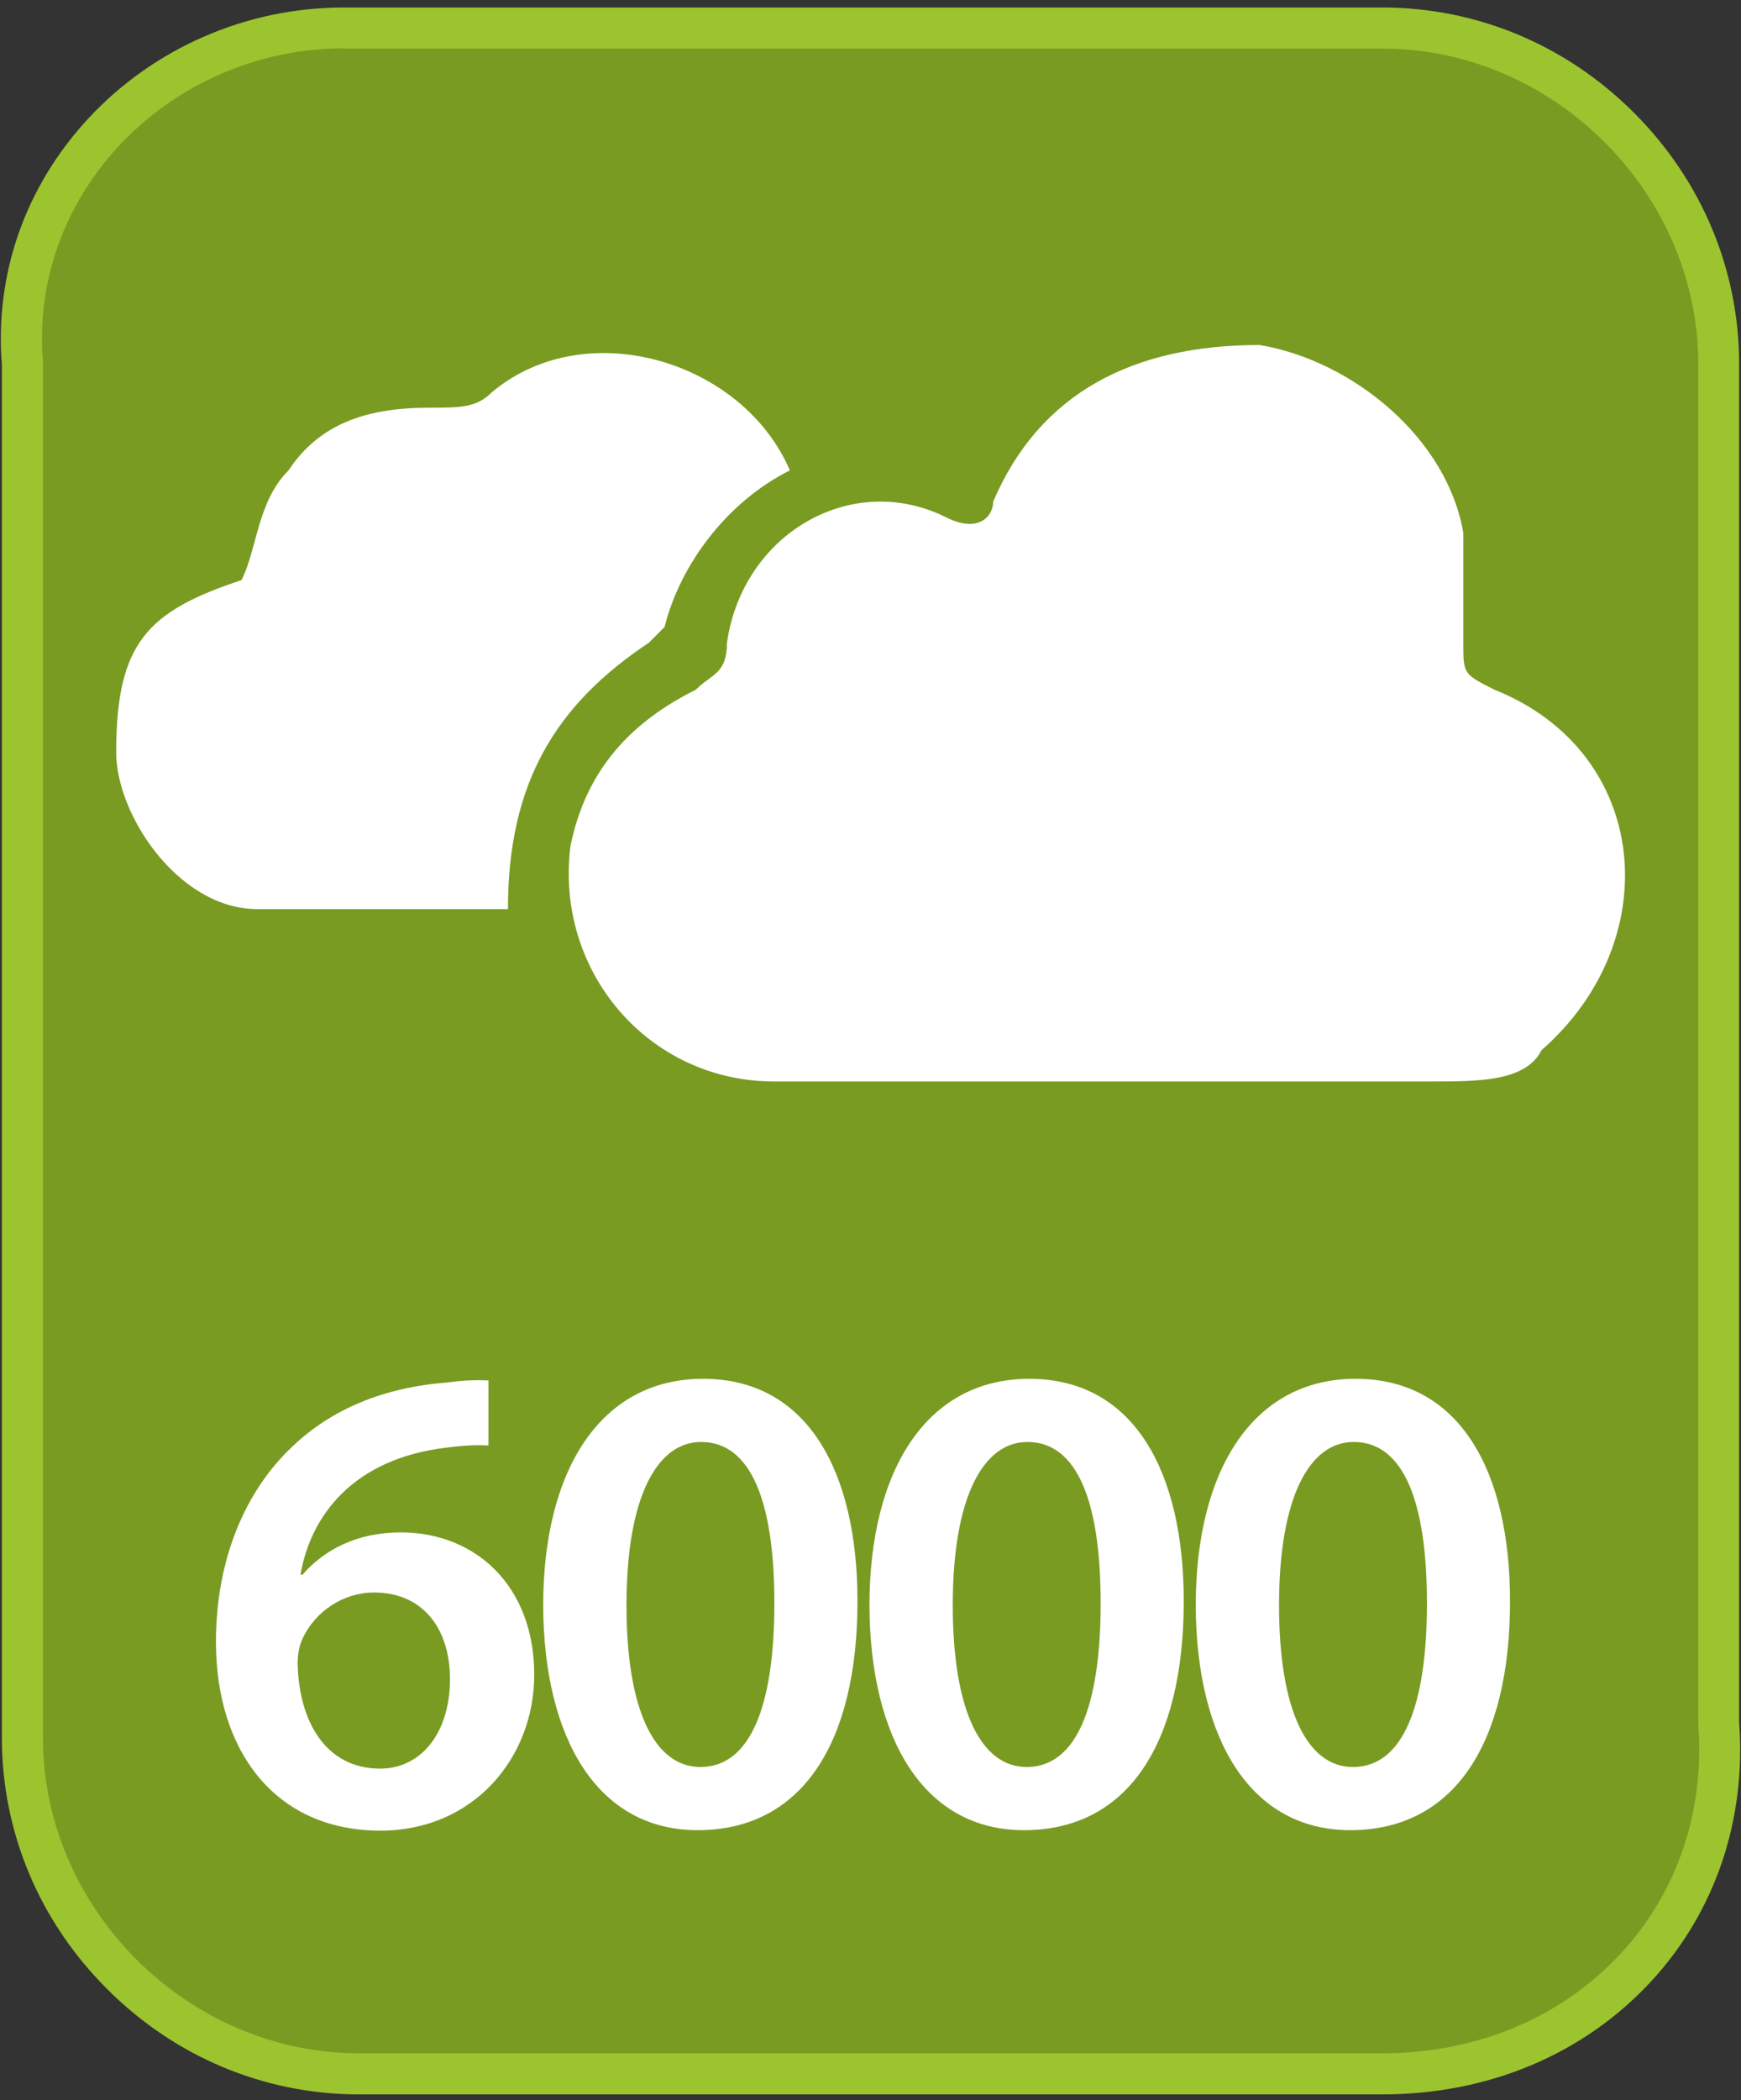
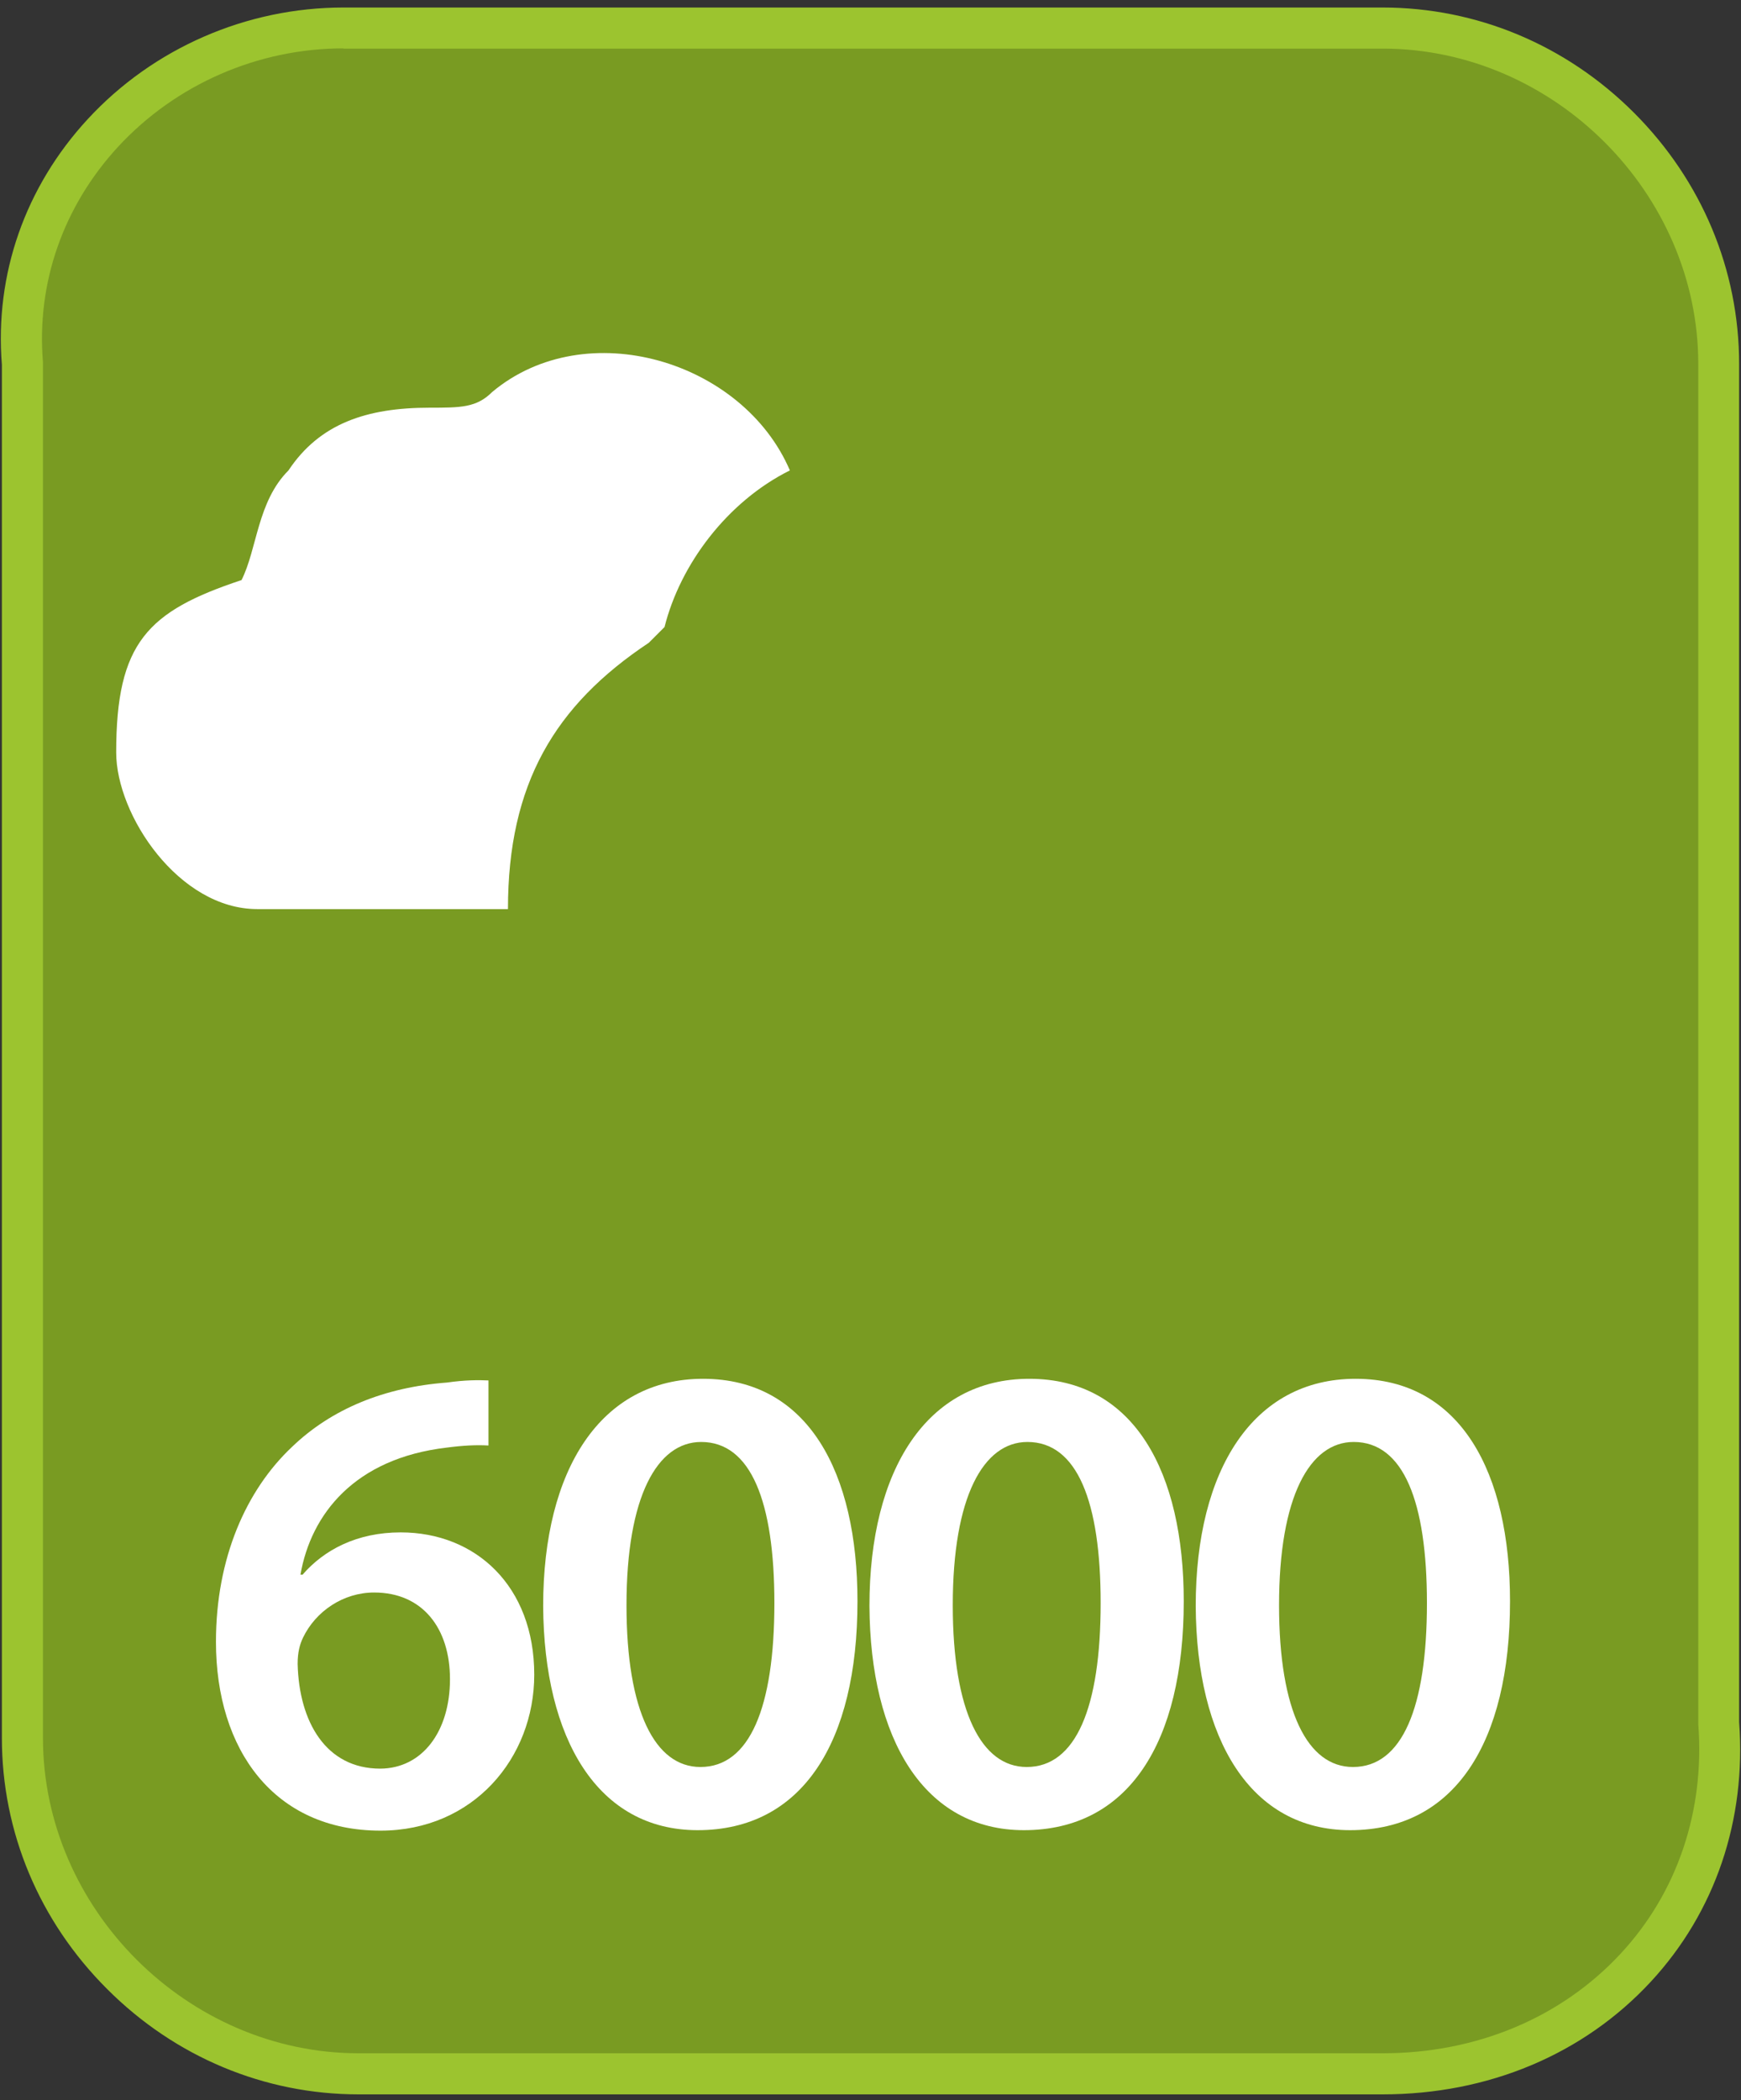
<svg xmlns="http://www.w3.org/2000/svg" version="1.1" id="Layer_1" x="0px" y="0px" viewBox="0 0 741.7 894.3" style="enable-background:new 0 0 741.7 894.3;" xml:space="preserve">
  <rect x="0" y="0" width="741.7" height="894.3" fill="#333333" stroke="none" />
  <style type="text/css">
	.st0{fill:#799B22;}
	.st1{fill:#9CC42F;}
	.st2{fill:#FFFFFF;}
</style>
  <g>
    <path class="st0" d="M589,883.1H152.8c-78.1,0-143.3-65-143.3-143.1V155C3.1,76.9,68.1,11.9,146.3,11.9H589   c78.1,0,143.2,65,143.2,143.1l0,0l0,0v578.6C738.7,818.1,673.7,883.1,589,883.1z" />
    <path class="st1" d="M589,891.8H152.8c-40.1,0-78.2-15.9-107.1-44.8C16.7,818.1,0.8,780.1,0.8,740V155.3   c-3.1-38.5,9.9-75.7,36.6-104.6C65.3,20.5,105,3.2,146.3,3.2H589c40.1,0,78.2,15.9,107.1,44.8c28.9,28.9,44.8,66.9,44.8,107v578.3   c3.1,41.7-10.2,80.9-37.6,110.5C674.6,874.8,634,891.8,589,891.8z M146.3,20.6c-36.4,0-71.4,15.3-96,41.9   c-23.4,25.4-34.8,58-32,91.7l0,0.7V740c0,72.8,61.6,134.3,134.5,134.3H589c40,0,76.1-15.1,101.5-42.5c24.1-26,35.8-60.7,33-97.6   l0-0.7V155c0-72.8-61.6-134.3-134.4-134.3H146.3z" />
  </g>
  <g>
-     <path class="st2" d="M470,460.5c-46.7,0-93.4,0-140.2,0c-53.4,0-93.4-46.7-86.8-100.1c6.7-33.4,26.7-53.4,53.4-66.7   c6.7-6.7,13.3-6.7,13.3-20c6.7-46.7,53.4-73.4,93.4-53.4c13.3,6.7,20,0,20-6.7c20-46.7,60.1-66.7,113.5-66.7   c40,6.7,80.1,40,86.8,80.1c0,13.3,0,26.7,0,46.7c0,13.3,0,13.3,13.3,20c66.7,26.7,73.4,106.8,20,153.5   c-6.7,13.3-26.7,13.3-46.7,13.3l0,0C563.4,460.5,516.7,460.5,470,460.5L470,460.5z" />
    <path class="st2" d="M216.4,387.1c-33.4,0-73.4,0-106.8,0s-60.1-40-60.1-66.7c0-46.7,13.3-60.1,53.4-73.4   c6.7-13.3,6.7-33.4,20-46.7c13.3-20,33.4-26.7,60.1-26.7c13.3,0,20,0,26.7-6.7c40-33.4,106.8-13.3,126.8,33.4   c-26.7,13.3-46.7,40-53.4,66.7l-6.7,6.7C236.4,300.3,216.4,333.7,216.4,387.1C216.4,380.4,216.4,380.4,216.4,387.1z" />
  </g>
  <g>
    <path class="st2" d="M208,615.5c-5.1-0.3-10.9,0-17.7,0.9c-39.2,4.6-57.8,28.3-62.3,54.1h0.9c9.2-10.6,23.2-18,41.8-18   c32,0,56.9,22.9,56.9,60.6c0,35.5-26,66.4-65.5,66.4c-45.2,0-70.1-34.3-70.1-80.4c0-35.7,12.9-64.6,32.3-82.9   c16.9-16.3,39.5-25.5,66.1-27.5c7.7-1.1,13.4-1.1,17.7-0.9V615.5z M191.7,715c0-21.7-11.7-36.9-32.3-36.9c-13.2,0-24.9,8-30.3,19.2   c-1.4,2.9-2.3,6.3-2.3,11.2c0.6,24.6,12,44.6,35.2,44.6C179.9,753,191.7,737.3,191.7,715z" />
    <path class="st2" d="M365.3,681.8c0,60.1-23.5,97.5-68.1,97.5c-42.6,0-65.5-38.9-65.8-95.5c0-58.1,24.6-96.7,68.1-96.7   C344.4,587.1,365.3,627.2,365.3,681.8z M266.9,683.5c0,45.5,12.3,68.9,31.5,68.9c20.9,0,31.5-25.2,31.5-69.8   c0-43.2-10-68.6-31.2-68.6C280,614,266.9,637.2,266.9,683.5z" />
    <path class="st2" d="M504.3,681.8c0,60.1-23.5,97.5-68.1,97.5c-42.6,0-65.5-38.9-65.8-95.5c0-58.1,24.6-96.7,68.1-96.7   C483.4,587.1,504.3,627.2,504.3,681.8z M405.9,683.5c0,45.5,12.3,68.9,31.5,68.9c20.9,0,31.5-25.2,31.5-69.8   c0-43.2-10-68.6-31.2-68.6C419,614,405.9,637.2,405.9,683.5z" />
    <path class="st2" d="M643.3,681.8c0,60.1-23.5,97.5-68.1,97.5c-42.6,0-65.5-38.9-65.8-95.5c0-58.1,24.6-96.7,68.1-96.7   C622.4,587.1,643.3,627.2,643.3,681.8z M544.9,683.5c0,45.5,12.3,68.9,31.5,68.9c20.9,0,31.5-25.2,31.5-69.8   c0-43.2-10-68.6-31.2-68.6C558,614,544.9,637.2,544.9,683.5z" />
  </g>
</svg>